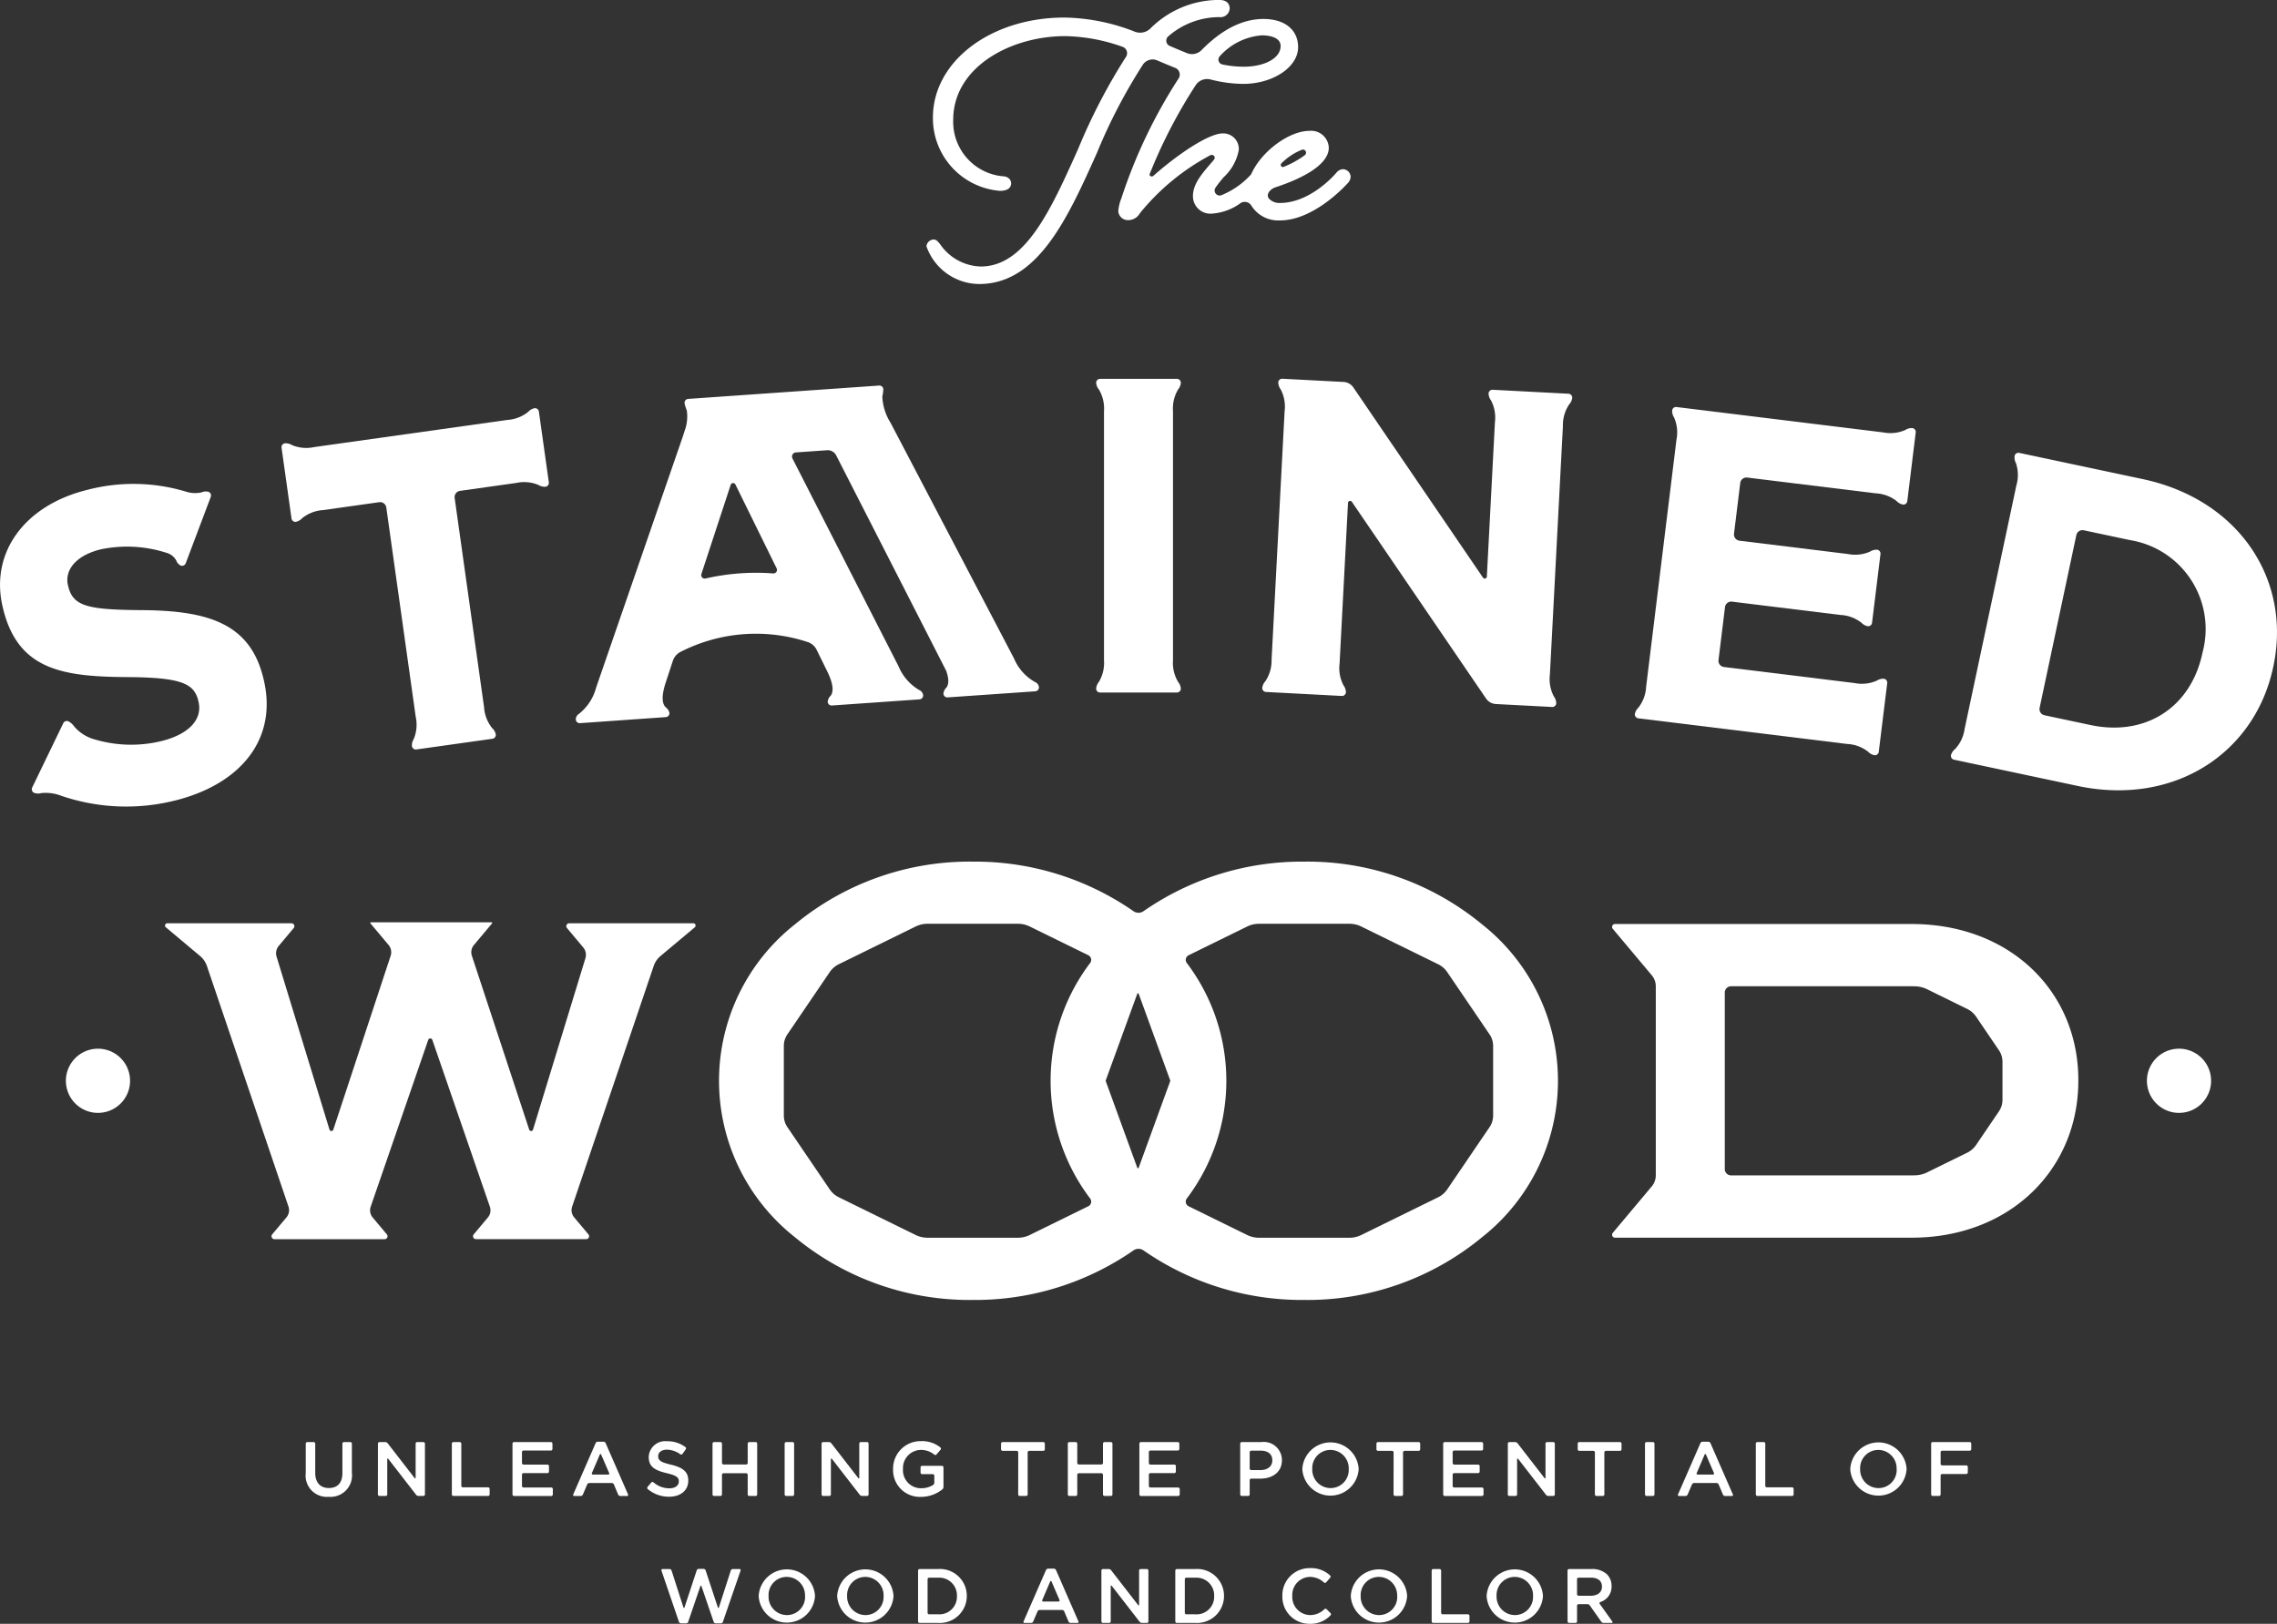
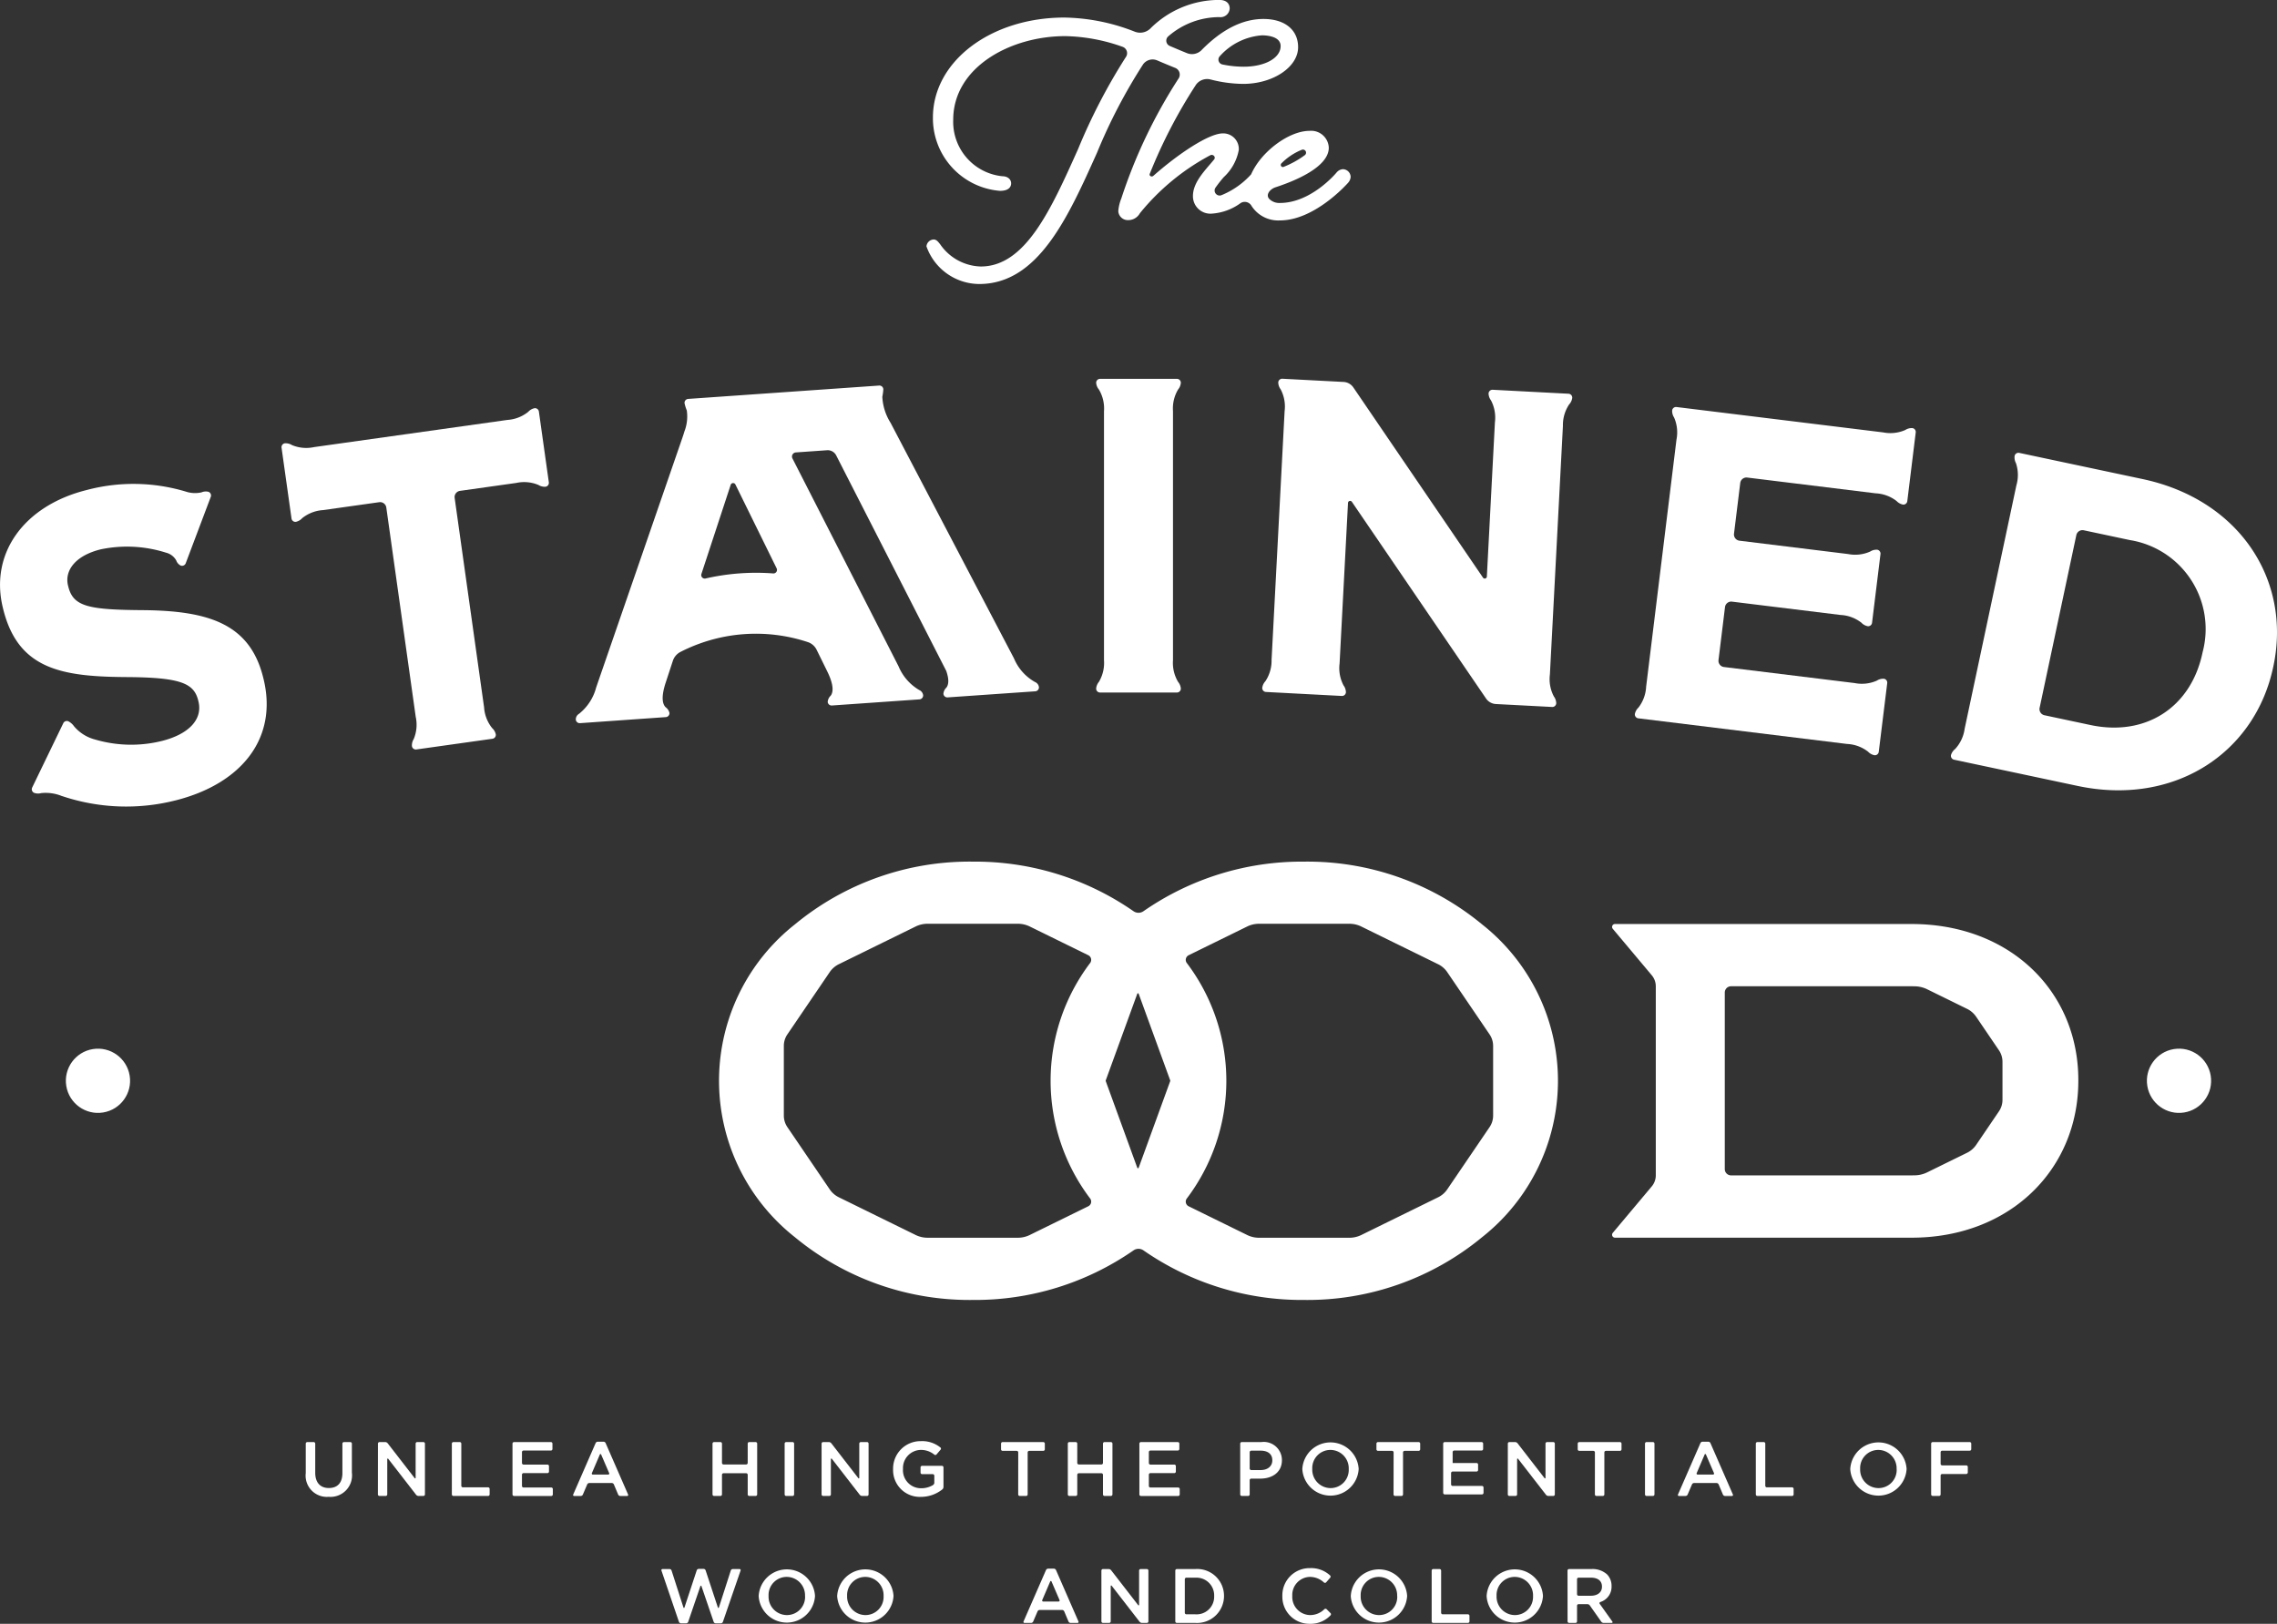
<svg xmlns="http://www.w3.org/2000/svg" width="225.909" height="161.103" viewBox="0 0 225.909 161.103">
  <rect x="0" y="0" width="225.909" height="161.103" fill="#333333" stroke="none" />
  <g id="グループ_176" data-name="グループ 176" transform="translate(-342 -3795)">
    <g id="グループ_69" data-name="グループ 69" transform="translate(342 3795)">
      <path id="パス_39" data-name="パス 39" d="M916.952,627.6a.29.29,0,0,0-.222.477l3.868,4.609a1.712,1.712,0,0,1,.4,1.1v18.748a1.71,1.71,0,0,1-.4,1.1l-3.868,4.61a.29.29,0,0,0,.222.477h29.429c9.78,0,16.538-6.8,16.538-15.559v-.089c0-8.758-6.757-15.471-16.538-15.471Zm11.514,24.94a.623.623,0,0,1-.623-.623V634.4a.622.622,0,0,1,.623-.622h17.915q.2,0,.405.007a2.91,2.91,0,0,1,1.178.312l3.914,1.921a2.347,2.347,0,0,1,.908.789l2.258,3.323a2.029,2.029,0,0,1,.35,1.137v3.782a2.03,2.03,0,0,1-.35,1.137l-2.258,3.324a2.351,2.351,0,0,1-.908.789l-3.916,1.922a2.9,2.9,0,0,1-1.176.311q-.2.007-.4.007Z" transform="translate(-756.721 -535.93)" fill="#fff" />
-       <path id="パス_40" data-name="パス 40" d="M581.984,658.64a.29.29,0,0,0,.222-.477l-1.405-1.675a1.1,1.1,0,0,1-.2-1.065l5.711-16.556a.215.215,0,0,1,.406,0l5.711,16.556a1.1,1.1,0,0,1-.2,1.065l-1.405,1.674a.29.29,0,0,0,.222.477h10.936a.29.29,0,0,0,.222-.477l-1.416-1.688a1.109,1.109,0,0,1-.2-1.066l8.093-23.872a2.223,2.223,0,0,1,.677-.99l3.4-2.849a.227.227,0,0,0-.146-.4H600.3a.29.29,0,0,0-.222.477l1.611,1.92a1.148,1.148,0,0,1,.218,1.072l-5.2,17.009a.2.2,0,0,1-.377,0l-5.69-17.253a1.12,1.12,0,0,1,.205-1.068l1.784-2.126a.122.122,0,0,0,.028-.079.044.044,0,0,0-.045-.044h-12a.044.044,0,0,0-.045.044.125.125,0,0,0,.028.079l1.784,2.126a1.12,1.12,0,0,1,.205,1.068l-5.691,17.253a.2.2,0,0,1-.377,0l-5.251-17.164a1.148,1.148,0,0,1,.218-1.072l1.48-1.764a.29.29,0,0,0-.222-.477H560.423a.227.227,0,0,0-.146.4l3.4,2.849a2.231,2.231,0,0,1,.677.99l8.093,23.872a1.109,1.109,0,0,1-.2,1.066l-1.416,1.688a.29.29,0,0,0,.222.477Z" transform="translate(-543.825 -535.7)" fill="#fff" />
      <g id="グループ_20" data-name="グループ 20" transform="translate(91.908)">
        <path id="パス_41" data-name="パス 41" d="M752.991,428.177c5.842,0,8.811-6.616,11.681-13.015a54.039,54.039,0,0,1,4.578-8.781,1.158,1.158,0,0,1,1.4-.387c.6.255,1.206.511,1.812.753a.714.714,0,0,1,.28,1.081,51.01,51.01,0,0,0-5.654,11.86,4.231,4.231,0,0,0-.3,1.271.949.949,0,0,0,.964.88,1.324,1.324,0,0,0,1.178-.683,22.718,22.718,0,0,1,6.988-5.756c.277-.135.571.179.377.419-.138.17-.287.344-.431.511-.783.913-1.67,1.946-1.67,3.109a1.73,1.73,0,0,0,1.894,1.753,5.437,5.437,0,0,0,2.839-1.047.768.768,0,0,1,1.078.279,3.146,3.146,0,0,0,2.816,1.444c3.434,0,6.63-3.579,6.773-3.741a.975.975,0,0,0,.247-.575.787.787,0,0,0-.767-.767.892.892,0,0,0-.636.337c-.025.03-2.5,3.014-5.616,3.014a1.4,1.4,0,0,1-1.068-.412c-.368-.424.1-.97.633-1.144,1.865-.608,5.285-1.988,5.285-3.928a1.749,1.749,0,0,0-1.922-1.669c-2.009,0-4.79,2.042-5.779,4.307a8.02,8.02,0,0,1-2.982,2.088.5.5,0,0,1-.56-.757,12.985,12.985,0,0,1,.822-1.047,4.862,4.862,0,0,0,1.491-2.7,1.543,1.543,0,0,0-1.584-1.64c-1.371,0-4.38,1.993-6.894,4.212-.167.147-.44,0-.355-.2a50.283,50.283,0,0,1,4.586-8.838,1.359,1.359,0,0,1,1.458-.52,13.243,13.243,0,0,0,3.232.434c2.95,0,5.443-1.667,5.443-3.64,0-1.724-1.319-2.8-3.443-2.8-2.056,0-4.106,1.028-6.108,3.059a1.336,1.336,0,0,1-1.435.347c-.567-.227-1.139-.47-1.727-.722a.567.567,0,0,1-.179-.951,7.728,7.728,0,0,1,5.084-1.917.912.912,0,0,0,1.021-.852c0-.256-.1-.852-1.049-.852a9.638,9.638,0,0,0-6.851,2.863,1.457,1.457,0,0,1-1.508.29,19.788,19.788,0,0,0-6.99-1.406c-7.316,0-13.047,4.357-13.047,9.92a7.227,7.227,0,0,0,6.654,7.273c1,0,1.106-.517,1.106-.739,0-.419-.362-.711-.88-.711a5.428,5.428,0,0,1-4.866-5.6c0-5.2,5.653-8.3,11.118-8.3a17.783,17.783,0,0,1,5.7,1.066.668.668,0,0,1,.3,1.026,57.923,57.923,0,0,0-4.731,9.115c-2.684,5.99-5.219,11.648-9.655,11.648a5.051,5.051,0,0,1-4.025-2.2c-.238-.3-.383-.479-.65-.479a.746.746,0,0,0-.711.683A5.587,5.587,0,0,0,752.991,428.177Zm30.215-11.626a.21.21,0,0,1-.242-.334,5.966,5.966,0,0,1,2.023-1.354.309.309,0,0,1,.325.516A9.4,9.4,0,0,1,783.206,416.551Zm-2.165-13.045c.434,0,1.852.077,1.852,1.063,0,1.187-1.549,2.049-3.682,2.049a10.49,10.49,0,0,1-2.083-.22.493.493,0,0,1-.259-.834A6.224,6.224,0,0,1,781.041,403.506Z" transform="translate(-747.746 -400)" fill="#fff" />
      </g>
      <g id="グループ_23" data-name="グループ 23" transform="translate(6.066 103.57)">
        <g id="グループ_21" data-name="グループ 21" transform="translate(0 0)">
          <circle id="楕円形_1" data-name="楕円形 1" cx="3.186" cy="3.186" r="3.186" transform="matrix(0.987, -0.16, 0.16, 0.987, 0, 1.021)" fill="#fff" />
        </g>
        <g id="グループ_22" data-name="グループ 22" transform="translate(206.466 0)">
          <circle id="楕円形_2" data-name="楕円形 2" cx="3.186" cy="3.186" r="3.186" transform="translate(0 1.021) rotate(-9.217)" fill="#fff" />
        </g>
      </g>
      <g id="グループ_60" data-name="グループ 60" transform="translate(30.335 142.977)">
        <g id="グループ_24" data-name="グループ 24" transform="translate(0 0.092)">
          <path id="パス_42" data-name="パス 42" d="M594.865,758.3v-2.922a.156.156,0,0,1,.156-.156h.628a.156.156,0,0,1,.156.156v2.884c0,.993.512,1.52,1.352,1.52s1.344-.5,1.344-1.482v-2.922a.156.156,0,0,1,.156-.156h.628a.156.156,0,0,1,.156.156v2.876a2.135,2.135,0,0,1-2.3,2.4A2.108,2.108,0,0,1,594.865,758.3Z" transform="translate(-594.865 -755.223)" fill="#fff" />
        </g>
        <g id="グループ_25" data-name="グループ 25" transform="translate(7.163 0.092)">
          <path id="パス_43" data-name="パス 43" d="M612.649,755.378a.156.156,0,0,1,.156-.156h.559a.319.319,0,0,1,.251.123l2.673,3.45a.053.053,0,0,0,.1-.032v-3.385a.156.156,0,0,1,.155-.156h.613a.156.156,0,0,1,.155.156v5.035a.156.156,0,0,1-.155.156h-.476a.318.318,0,0,1-.251-.123l-2.757-3.558a.053.053,0,0,0-.1.033v3.492a.156.156,0,0,1-.156.156H612.8a.156.156,0,0,1-.156-.156Z" transform="translate(-612.649 -755.223)" fill="#fff" />
        </g>
        <g id="グループ_26" data-name="グループ 26" transform="translate(14.494 0.092)">
          <path id="パス_44" data-name="パス 44" d="M630.851,755.378a.156.156,0,0,1,.155-.156h.628a.156.156,0,0,1,.156.156v4.18a.156.156,0,0,0,.156.155h2.5a.155.155,0,0,1,.155.156v.544a.156.156,0,0,1-.155.156h-3.439a.156.156,0,0,1-.155-.156Z" transform="translate(-630.851 -755.223)" fill="#fff" />
        </g>
        <g id="グループ_27" data-name="グループ 27" transform="translate(20.511 0.092)">
          <path id="パス_45" data-name="パス 45" d="M645.791,755.378a.156.156,0,0,1,.156-.156H649.6a.156.156,0,0,1,.155.156v.529a.155.155,0,0,1-.155.156h-2.713a.156.156,0,0,0-.156.156V757.3a.156.156,0,0,0,.156.156h2.369a.155.155,0,0,1,.156.155v.536a.156.156,0,0,1-.156.156h-2.369a.156.156,0,0,0-.156.156v1.117a.156.156,0,0,0,.156.155h2.751a.155.155,0,0,1,.155.155v.529a.156.156,0,0,1-.155.156h-3.691a.156.156,0,0,1-.156-.156Z" transform="translate(-645.791 -755.223)" fill="#fff" />
        </g>
        <g id="グループ_28" data-name="グループ 28" transform="translate(26.521 0.054)">
          <path id="パス_46" data-name="パス 46" d="M662.949,755.271a.239.239,0,0,1,.218-.143h.559a.238.238,0,0,1,.218.143l2.228,5.1a.1.1,0,0,1-.094.143H665.4a.235.235,0,0,1-.216-.143l-.422-1a.234.234,0,0,0-.216-.143h-2.217a.236.236,0,0,0-.216.143l-.428,1a.235.235,0,0,1-.216.143h-.651a.1.1,0,0,1-.094-.143Zm1.251,3.119a.1.1,0,0,0,.094-.143l-.8-1.853a.067.067,0,0,0-.123,0l-.794,1.853a.1.1,0,0,0,.094.143Z" transform="translate(-660.712 -755.128)" fill="#fff" />
        </g>
        <g id="グループ_29" data-name="グループ 29" transform="translate(33.877 0.015)">
-           <path id="パス_47" data-name="パス 47" d="M679.036,759.78a.157.157,0,0,1-.022-.223l.365-.434a.158.158,0,0,1,.22-.019,2.4,2.4,0,0,0,1.567.595c.58,0,.947-.275.947-.672v-.016c0-.382-.214-.588-1.207-.817-1.138-.275-1.779-.611-1.779-1.6v-.015a1.635,1.635,0,0,1,1.825-1.55,2.957,2.957,0,0,1,1.811.574.163.163,0,0,1,.039.225l-.324.457a.163.163,0,0,1-.225.031,2.33,2.33,0,0,0-1.316-.453c-.55,0-.871.283-.871.634v.015c0,.412.245.6,1.276.84,1.13.275,1.71.679,1.71,1.566v.015c0,1-.786,1.6-1.909,1.6A3.282,3.282,0,0,1,679.036,759.78Z" transform="translate(-678.977 -755.033)" fill="#fff" />
-         </g>
+           </g>
        <g id="グループ_30" data-name="グループ 30" transform="translate(40.357 0.092)">
          <path id="パス_48" data-name="パス 48" d="M695.068,755.378a.156.156,0,0,1,.155-.156h.628a.156.156,0,0,1,.155.156v1.911a.156.156,0,0,0,.156.156h2.24a.156.156,0,0,0,.156-.156v-1.911a.156.156,0,0,1,.156-.156h.628a.156.156,0,0,1,.156.156v5.035a.156.156,0,0,1-.156.156h-.628a.156.156,0,0,1-.156-.156v-1.942a.156.156,0,0,0-.156-.156h-2.24a.156.156,0,0,0-.156.156v1.942a.156.156,0,0,1-.155.156h-.628a.155.155,0,0,1-.155-.156Z" transform="translate(-695.068 -755.223)" fill="#fff" />
        </g>
        <g id="グループ_31" data-name="グループ 31" transform="translate(47.512 0.092)">
          <path id="パス_49" data-name="パス 49" d="M712.833,755.378a.156.156,0,0,1,.156-.156h.628a.156.156,0,0,1,.156.156v5.035a.156.156,0,0,1-.156.156h-.628a.156.156,0,0,1-.156-.156Z" transform="translate(-712.833 -755.223)" fill="#fff" />
        </g>
        <g id="グループ_32" data-name="グループ 32" transform="translate(51.178 0.092)">
          <path id="パス_50" data-name="パス 50" d="M721.934,755.378a.156.156,0,0,1,.156-.156h.559a.319.319,0,0,1,.251.123l2.673,3.45a.053.053,0,0,0,.1-.032v-3.385a.156.156,0,0,1,.155-.156h.613a.156.156,0,0,1,.155.156v5.035a.156.156,0,0,1-.155.156h-.476a.318.318,0,0,1-.251-.123l-2.757-3.558a.053.053,0,0,0-.1.033v3.492a.156.156,0,0,1-.156.156h-.612a.155.155,0,0,1-.156-.156Z" transform="translate(-721.934 -755.223)" fill="#fff" />
        </g>
        <g id="グループ_33" data-name="グループ 33" transform="translate(58.272)">
          <path id="パス_51" data-name="パス 51" d="M739.547,757.775v-.015a2.723,2.723,0,0,1,2.757-2.765,2.877,2.877,0,0,1,1.938.63.15.15,0,0,1,.016.215l-.4.472a.157.157,0,0,1-.216.026,2.073,2.073,0,0,0-1.381-.472,1.8,1.8,0,0,0-1.733,1.878v.015a1.786,1.786,0,0,0,1.818,1.909,2.224,2.224,0,0,0,1.161-.317.284.284,0,0,0,.129-.243v-.681a.155.155,0,0,0-.155-.156h-1.056a.155.155,0,0,1-.155-.156V757.6a.155.155,0,0,1,.155-.156h1.965a.156.156,0,0,1,.156.156v1.934a.33.33,0,0,1-.128.26,3.4,3.4,0,0,1-2.1.729A2.653,2.653,0,0,1,739.547,757.775Z" transform="translate(-739.547 -754.995)" fill="#fff" />
        </g>
        <g id="グループ_34" data-name="グループ 34" transform="translate(68.985 0.092)">
          <path id="パス_52" data-name="パス 52" d="M767.851,756.249a.155.155,0,0,0-.155-.155H766.3a.156.156,0,0,1-.155-.156v-.559a.156.156,0,0,1,.155-.156h4.034a.156.156,0,0,1,.155.156v.559a.156.156,0,0,1-.155.156h-1.392a.156.156,0,0,0-.156.155v4.164a.155.155,0,0,1-.156.156h-.628a.156.156,0,0,1-.156-.156Z" transform="translate(-766.148 -755.223)" fill="#fff" />
        </g>
        <g id="グループ_35" data-name="グループ 35" transform="translate(75.606 0.092)">
          <path id="パス_53" data-name="パス 53" d="M782.586,755.378a.156.156,0,0,1,.155-.156h.628a.156.156,0,0,1,.155.156v1.911a.156.156,0,0,0,.156.156h2.239a.156.156,0,0,0,.156-.156v-1.911a.156.156,0,0,1,.156-.156h.628a.156.156,0,0,1,.156.156v5.035a.156.156,0,0,1-.156.156h-.628a.156.156,0,0,1-.156-.156v-1.942a.156.156,0,0,0-.156-.156h-2.239a.156.156,0,0,0-.156.156v1.942a.156.156,0,0,1-.155.156h-.628a.156.156,0,0,1-.155-.156Z" transform="translate(-782.586 -755.223)" fill="#fff" />
        </g>
        <g id="グループ_36" data-name="グループ 36" transform="translate(82.707 0.092)">
          <path id="パス_54" data-name="パス 54" d="M800.218,755.378a.156.156,0,0,1,.156-.156h3.652a.156.156,0,0,1,.156.156v.529a.156.156,0,0,1-.156.156h-2.713a.156.156,0,0,0-.156.156V757.3a.156.156,0,0,0,.156.156h2.369a.155.155,0,0,1,.155.155v.536a.156.156,0,0,1-.155.156h-2.369a.155.155,0,0,0-.156.156v1.117a.156.156,0,0,0,.156.155h2.751a.156.156,0,0,1,.156.155v.529a.156.156,0,0,1-.156.156h-3.69a.156.156,0,0,1-.156-.156Z" transform="translate(-800.218 -755.223)" fill="#fff" />
        </g>
        <g id="グループ_37" data-name="グループ 37" transform="translate(92.711 0.092)">
          <path id="パス_55" data-name="パス 55" d="M825.056,755.378a.156.156,0,0,1,.155-.156h1.952a1.8,1.8,0,0,1,2.031,1.787v.015c0,1.2-.962,1.825-2.138,1.825h-.906a.155.155,0,0,0-.155.156v1.407a.156.156,0,0,1-.156.156h-.628a.156.156,0,0,1-.155-.156ZM827.087,758c.711,0,1.154-.4,1.154-.954v-.016c0-.626-.451-.955-1.154-.955h-.936a.156.156,0,0,0-.155.156v1.613a.156.156,0,0,0,.155.156Z" transform="translate(-825.056 -755.223)" fill="#fff" />
        </g>
        <g id="グループ_38" data-name="グループ 38" transform="translate(98.873)">
          <path id="パス_56" data-name="パス 56" d="M840.356,757.775v-.015a2.8,2.8,0,0,1,5.59-.015v.015a2.8,2.8,0,0,1-5.59.015Zm4.605,0v-.015a1.825,1.825,0,0,0-1.818-1.894,1.8,1.8,0,0,0-1.8,1.878v.015a1.825,1.825,0,0,0,1.818,1.894A1.8,1.8,0,0,0,844.961,757.775Z" transform="translate(-840.356 -754.995)" fill="#fff" />
        </g>
        <g id="グループ_39" data-name="グループ 39" transform="translate(106.227 0.092)">
          <path id="パス_57" data-name="パス 57" d="M860.318,756.249a.156.156,0,0,0-.155-.155H858.77a.156.156,0,0,1-.156-.156v-.559a.156.156,0,0,1,.156-.156H862.8a.156.156,0,0,1,.155.156v.559a.156.156,0,0,1-.155.156h-1.392a.156.156,0,0,0-.156.155v4.164a.155.155,0,0,1-.156.156h-.628a.156.156,0,0,1-.156-.156Z" transform="translate(-858.615 -755.223)" fill="#fff" />
        </g>
        <g id="グループ_40" data-name="グループ 40" transform="translate(112.848 0.092)">
-           <path id="パス_58" data-name="パス 58" d="M875.053,755.378a.156.156,0,0,1,.156-.156h3.652a.156.156,0,0,1,.156.156v.529a.156.156,0,0,1-.156.156h-2.713a.156.156,0,0,0-.156.156V757.3a.156.156,0,0,0,.156.156h2.369a.155.155,0,0,1,.156.155v.536a.156.156,0,0,1-.156.156h-2.369a.156.156,0,0,0-.156.156v1.117a.156.156,0,0,0,.156.155H878.9a.156.156,0,0,1,.156.155v.529a.156.156,0,0,1-.156.156h-3.69a.156.156,0,0,1-.156-.156Z" transform="translate(-875.053 -755.223)" fill="#fff" />
+           <path id="パス_58" data-name="パス 58" d="M875.053,755.378a.156.156,0,0,1,.156-.156h3.652a.156.156,0,0,1,.156.156v.529a.156.156,0,0,1-.156.156h-2.713a.156.156,0,0,0-.156.156V757.3h2.369a.155.155,0,0,1,.156.155v.536a.156.156,0,0,1-.156.156h-2.369a.156.156,0,0,0-.156.156v1.117a.156.156,0,0,0,.156.155H878.9a.156.156,0,0,1,.156.155v.529a.156.156,0,0,1-.156.156h-3.69a.156.156,0,0,1-.156-.156Z" transform="translate(-875.053 -755.223)" fill="#fff" />
        </g>
        <g id="グループ_41" data-name="グループ 41" transform="translate(119.262 0.092)">
          <path id="パス_59" data-name="パス 59" d="M890.979,755.378a.156.156,0,0,1,.155-.156h.559a.319.319,0,0,1,.251.123l2.673,3.45a.053.053,0,0,0,.1-.032v-3.385a.156.156,0,0,1,.156-.156h.613a.155.155,0,0,1,.155.156v5.035a.155.155,0,0,1-.155.156h-.475a.318.318,0,0,1-.251-.123L892,756.888a.053.053,0,0,0-.1.033v3.492a.156.156,0,0,1-.156.156h-.613a.156.156,0,0,1-.155-.156Z" transform="translate(-890.979 -755.223)" fill="#fff" />
        </g>
        <g id="グループ_42" data-name="グループ 42" transform="translate(126.196 0.092)">
          <path id="パス_60" data-name="パス 60" d="M909.9,756.249a.156.156,0,0,0-.156-.155H908.35a.156.156,0,0,1-.156-.156v-.559a.156.156,0,0,1,.156-.156h4.034a.156.156,0,0,1,.156.156v.559a.155.155,0,0,1-.156.156h-1.392a.156.156,0,0,0-.155.155v4.164a.156.156,0,0,1-.156.156h-.628a.156.156,0,0,1-.156-.156Z" transform="translate(-908.194 -755.223)" fill="#fff" />
        </g>
        <g id="グループ_43" data-name="グループ 43" transform="translate(132.87 0.092)">
          <path id="パス_61" data-name="パス 61" d="M924.765,755.378a.156.156,0,0,1,.156-.156h.628a.156.156,0,0,1,.156.156v5.035a.156.156,0,0,1-.156.156h-.628a.156.156,0,0,1-.156-.156Z" transform="translate(-924.765 -755.223)" fill="#fff" />
        </g>
        <g id="グループ_44" data-name="グループ 44" transform="translate(136.131 0.054)">
          <path id="パス_62" data-name="パス 62" d="M935.1,755.271a.239.239,0,0,1,.218-.143h.559a.238.238,0,0,1,.218.143l2.228,5.1a.1.1,0,0,1-.093.143h-.682a.235.235,0,0,1-.216-.143l-.422-1a.234.234,0,0,0-.216-.143h-2.216a.236.236,0,0,0-.217.143l-.428,1a.236.236,0,0,1-.217.143h-.651a.1.1,0,0,1-.093-.143Zm1.251,3.119a.1.1,0,0,0,.094-.143l-.8-1.853a.067.067,0,0,0-.123,0l-.794,1.853a.1.1,0,0,0,.094.143Z" transform="translate(-932.861 -755.128)" fill="#fff" />
        </g>
        <g id="グループ_45" data-name="グループ 45" transform="translate(143.866 0.092)">
          <path id="パス_63" data-name="パス 63" d="M952.067,755.378a.156.156,0,0,1,.155-.156h.629a.156.156,0,0,1,.155.156v4.18a.156.156,0,0,0,.156.155h2.5a.155.155,0,0,1,.155.156v.544a.156.156,0,0,1-.155.156h-3.439a.156.156,0,0,1-.155-.156Z" transform="translate(-952.067 -755.223)" fill="#fff" />
        </g>
        <g id="グループ_46" data-name="グループ 46" transform="translate(153.235)">
          <path id="パス_64" data-name="パス 64" d="M975.331,757.775v-.015a2.8,2.8,0,0,1,5.59-.015v.015a2.8,2.8,0,0,1-5.59.015Zm4.6,0v-.015a1.825,1.825,0,0,0-1.818-1.894,1.8,1.8,0,0,0-1.8,1.878v.015a1.825,1.825,0,0,0,1.818,1.894A1.8,1.8,0,0,0,979.936,757.775Z" transform="translate(-975.331 -754.995)" fill="#fff" />
        </g>
        <g id="グループ_47" data-name="グループ 47" transform="translate(161.261 0.092)">
          <path id="パス_65" data-name="パス 65" d="M995.257,755.378a.156.156,0,0,1,.156-.156h3.668a.156.156,0,0,1,.155.156v.544a.155.155,0,0,1-.155.155h-2.728a.156.156,0,0,0-.156.156v1.147a.156.156,0,0,0,.156.155h2.385a.156.156,0,0,1,.156.156v.544a.156.156,0,0,1-.156.155h-2.385a.156.156,0,0,0-.156.155v1.866a.156.156,0,0,1-.156.156h-.628a.156.156,0,0,1-.156-.156Z" transform="translate(-995.257 -755.223)" fill="#fff" />
        </g>
        <g id="グループ_48" data-name="グループ 48" transform="translate(35.282 12.673)">
          <path id="パス_66" data-name="パス 66" d="M682.471,786.624a.111.111,0,0,1,.105-.147h.7a.214.214,0,0,1,.2.148l1.18,3.668a.051.051,0,0,0,.1,0l1.216-3.684a.216.216,0,0,1,.2-.148h.483a.216.216,0,0,1,.2.148l1.216,3.684a.051.051,0,0,0,.1,0l1.18-3.668a.214.214,0,0,1,.2-.148h.674a.111.111,0,0,1,.1.147l-1.754,5.09a.219.219,0,0,1-.207.147h-.506a.218.218,0,0,1-.206-.147l-1.213-3.547a.053.053,0,0,0-.1,0l-1.213,3.547a.218.218,0,0,1-.206.147h-.506a.218.218,0,0,1-.206-.147Z" transform="translate(-682.465 -786.461)" fill="#fff" />
        </g>
        <g id="グループ_49" data-name="グループ 49" transform="translate(44.935 12.597)">
          <path id="パス_67" data-name="パス 67" d="M706.434,789.052v-.015a2.8,2.8,0,0,1,5.59-.015v.015a2.8,2.8,0,0,1-5.59.015Zm4.6,0v-.015a1.825,1.825,0,0,0-1.818-1.894,1.8,1.8,0,0,0-1.8,1.879v.015a1.825,1.825,0,0,0,1.818,1.894A1.8,1.8,0,0,0,711.039,789.052Z" transform="translate(-706.434 -786.272)" fill="#fff" />
        </g>
        <g id="グループ_50" data-name="グループ 50" transform="translate(52.724 12.597)">
          <path id="パス_68" data-name="パス 68" d="M725.773,789.052v-.015a2.8,2.8,0,0,1,5.59-.015v.015a2.8,2.8,0,0,1-5.59.015Zm4.605,0v-.015a1.825,1.825,0,0,0-1.818-1.894,1.8,1.8,0,0,0-1.8,1.879v.015a1.825,1.825,0,0,0,1.818,1.894A1.8,1.8,0,0,0,730.378,789.052Z" transform="translate(-725.773 -786.272)" fill="#fff" />
        </g>
        <g id="グループ_51" data-name="グループ 51" transform="translate(60.749 12.688)">
-           <path id="パス_69" data-name="パス 69" d="M745.7,786.655a.156.156,0,0,1,.156-.156h1.838a2.665,2.665,0,0,1,2.841,2.658v.015a2.676,2.676,0,0,1-2.841,2.673h-1.838a.155.155,0,0,1-.156-.155Zm1.1.7a.156.156,0,0,0-.156.156v3.324a.156.156,0,0,0,.156.156h.9a1.742,1.742,0,0,0,1.856-1.8v-.015a1.754,1.754,0,0,0-1.856-1.818Z" transform="translate(-745.699 -786.499)" fill="#fff" />
-         </g>
+           </g>
        <g id="グループ_52" data-name="グループ 52" transform="translate(71.204 12.651)">
          <path id="パス_70" data-name="パス 70" d="M773.892,786.547a.238.238,0,0,1,.218-.143h.559a.238.238,0,0,1,.218.143l2.228,5.1a.1.1,0,0,1-.093.142h-.682a.234.234,0,0,1-.216-.143l-.422-1a.235.235,0,0,0-.216-.143H773.27a.236.236,0,0,0-.217.143l-.428,1a.236.236,0,0,1-.217.143h-.651a.1.1,0,0,1-.093-.142Zm1.251,3.118a.1.1,0,0,0,.094-.143l-.8-1.853a.067.067,0,0,0-.123,0l-.794,1.852a.1.1,0,0,0,.094.143Z" transform="translate(-771.655 -786.405)" fill="#fff" />
        </g>
        <g id="グループ_53" data-name="グループ 53" transform="translate(78.939 12.688)">
          <path id="パス_71" data-name="パス 71" d="M790.862,786.655a.156.156,0,0,1,.156-.156h.56a.318.318,0,0,1,.251.123l2.673,3.45a.053.053,0,0,0,.1-.033v-3.385a.156.156,0,0,1,.155-.156h.613a.156.156,0,0,1,.155.156v5.035a.155.155,0,0,1-.155.155h-.475a.317.317,0,0,1-.251-.123l-2.757-3.557a.053.053,0,0,0-.1.033v3.492a.155.155,0,0,1-.155.155h-.613a.156.156,0,0,1-.156-.155Z" transform="translate(-790.862 -786.499)" fill="#fff" />
        </g>
        <g id="グループ_54" data-name="グループ 54" transform="translate(86.27 12.688)">
          <path id="パス_72" data-name="パス 72" d="M809.063,786.655a.156.156,0,0,1,.155-.156h1.838a2.665,2.665,0,0,1,2.841,2.658v.015a2.676,2.676,0,0,1-2.841,2.673h-1.838a.155.155,0,0,1-.155-.155Zm1.1.7a.156.156,0,0,0-.156.156v3.324a.156.156,0,0,0,.156.156h.9a1.742,1.742,0,0,0,1.856-1.8v-.015a1.754,1.754,0,0,0-1.856-1.818Z" transform="translate(-809.063 -786.499)" fill="#fff" />
        </g>
        <g id="グループ_55" data-name="グループ 55" transform="translate(96.892 12.597)">
          <path id="パス_73" data-name="パス 73" d="M835.436,789.052v-.015a2.7,2.7,0,0,1,2.749-2.765,2.771,2.771,0,0,1,1.979.721.163.163,0,0,1,.019.229l-.4.46a.161.161,0,0,1-.225.01,2.051,2.051,0,0,0-1.381-.549,1.791,1.791,0,0,0-1.756,1.879v.015a1.8,1.8,0,0,0,1.764,1.894,2,2,0,0,0,1.418-.581.165.165,0,0,1,.227,0l.385.389a.153.153,0,0,1,0,.217,2.72,2.72,0,0,1-2.064.841A2.684,2.684,0,0,1,835.436,789.052Z" transform="translate(-835.436 -786.272)" fill="#fff" />
        </g>
        <g id="グループ_56" data-name="グループ 56" transform="translate(103.681 12.597)">
          <path id="パス_74" data-name="パス 74" d="M852.292,789.052v-.015a2.8,2.8,0,0,1,5.59-.015v.015a2.8,2.8,0,0,1-5.59.015Zm4.6,0v-.015a1.825,1.825,0,0,0-1.818-1.894,1.8,1.8,0,0,0-1.8,1.879v.015a1.825,1.825,0,0,0,1.817,1.894A1.8,1.8,0,0,0,856.9,789.052Z" transform="translate(-852.292 -786.272)" fill="#fff" />
        </g>
        <g id="グループ_57" data-name="グループ 57" transform="translate(111.706 12.688)">
          <path id="パス_75" data-name="パス 75" d="M872.218,786.655a.156.156,0,0,1,.156-.156H873a.156.156,0,0,1,.156.156v4.179a.155.155,0,0,0,.156.156h2.5a.156.156,0,0,1,.156.155v.544a.156.156,0,0,1-.156.155h-3.438a.155.155,0,0,1-.156-.155Z" transform="translate(-872.218 -786.499)" fill="#fff" />
        </g>
        <g id="グループ_58" data-name="グループ 58" transform="translate(117.158 12.597)">
          <path id="パス_76" data-name="パス 76" d="M885.756,789.052v-.015a2.8,2.8,0,0,1,5.59-.015v.015a2.8,2.8,0,0,1-5.59.015Zm4.605,0v-.015a1.826,1.826,0,0,0-1.818-1.894,1.8,1.8,0,0,0-1.8,1.879v.015a1.825,1.825,0,0,0,1.818,1.894A1.8,1.8,0,0,0,890.361,789.052Z" transform="translate(-885.756 -786.272)" fill="#fff" />
        </g>
        <g id="グループ_59" data-name="グループ 59" transform="translate(125.184 12.688)">
          <path id="パス_77" data-name="パス 77" d="M905.682,786.655a.156.156,0,0,1,.156-.156h2.227a2.154,2.154,0,0,1,1.543.535,1.617,1.617,0,0,1,.443,1.153v.015a1.579,1.579,0,0,1-1.115,1.569.118.118,0,0,0-.062.177l1.263,1.771a.08.08,0,0,1-.065.126h-.8a.3.3,0,0,1-.245-.127l-1.134-1.609a.3.3,0,0,0-.245-.127h-.865a.155.155,0,0,0-.156.156v1.552a.156.156,0,0,1-.156.155h-.628a.156.156,0,0,1-.156-.155ZM908,789.149c.672,0,1.1-.351,1.1-.893v-.016c0-.572-.412-.886-1.107-.886h-1.211a.155.155,0,0,0-.156.156v1.484a.155.155,0,0,0,.156.155Z" transform="translate(-905.682 -786.499)" fill="#fff" />
        </g>
      </g>
      <g id="グループ_68" data-name="グループ 68" transform="translate(0 37.575)">
        <g id="グループ_61" data-name="グループ 61" transform="translate(108.753 0.012)">
          <path id="パス_78" data-name="パス 78" d="M797.582,524.443a.389.389,0,0,0,.389-.389,1.186,1.186,0,0,0-.272-.666,3.67,3.67,0,0,1-.506-2.155v-24.7a3.67,3.67,0,0,1,.506-2.155,1.186,1.186,0,0,0,.272-.666.389.389,0,0,0-.389-.389h-7.624a.389.389,0,0,0-.389.389,1.186,1.186,0,0,0,.272.666,3.67,3.67,0,0,1,.506,2.155v24.7a3.67,3.67,0,0,1-.506,2.155,1.185,1.185,0,0,0-.272.666.389.389,0,0,0,.389.389Z" transform="translate(-789.569 -493.324)" fill="#fff" />
        </g>
        <g id="グループ_62" data-name="グループ 62" transform="translate(27.93 2.92)">
          <path id="パス_79" data-name="パス 79" d="M612.185,507.962a3.673,3.673,0,0,1,2.2.2,1.183,1.183,0,0,0,.7.177.389.389,0,0,0,.331-.439l-.054-.385-.879-6.251-.054-.385a.389.389,0,0,0-.439-.331,1.186,1.186,0,0,0-.621.362,3.67,3.67,0,0,1-2.064.8l-19.176,2.695a3.666,3.666,0,0,1-2.2-.2,1.19,1.19,0,0,0-.7-.177.389.389,0,0,0-.331.439l.054.385.879,6.251.054.385a.389.389,0,0,0,.439.331,1.184,1.184,0,0,0,.621-.362,3.671,3.671,0,0,1,2.064-.8l5.582-.785a.622.622,0,0,1,.7.53l2.919,20.77a3.669,3.669,0,0,1-.2,2.2,1.184,1.184,0,0,0-.177.7.389.389,0,0,0,.439.331l.385-.054,6.78-.953.385-.054a.389.389,0,0,0,.331-.439,1.186,1.186,0,0,0-.362-.621,3.674,3.674,0,0,1-.8-2.064l-2.919-20.77a.622.622,0,0,1,.53-.7Z" transform="translate(-588.894 -500.544)" fill="#fff" />
        </g>
        <g id="グループ_63" data-name="グループ 63" transform="translate(57.132 0.672)">
          <path id="パス_80" data-name="パス 80" d="M706.983,525.3a.389.389,0,0,0,.361-.415.628.628,0,0,0-.388-.506,4.81,4.81,0,0,1-2.09-2.351l-12.238-23.36a5.326,5.326,0,0,1-.822-2.593,4.873,4.873,0,0,0,.1-.748.389.389,0,0,0-.415-.361l-18.947,1.325a.389.389,0,0,0-.361.415,4.028,4.028,0,0,0,.223.726,4.127,4.127,0,0,1-.236,2.092c-.116.4-.257.786-.391,1.176l-8.366,24.227a4.914,4.914,0,0,1-1.7,2.607.647.647,0,0,0-.317.565.389.389,0,0,0,.415.361l8.515-.6a.389.389,0,0,0,.361-.415.958.958,0,0,0-.377-.564c-.265-.257-.506-.886,0-2.43l.71-2.162a1.529,1.529,0,0,1,.741-.887,16.417,16.417,0,0,1,12.672-.979,1.5,1.5,0,0,1,.86.766l1.052,2.14c.715,1.458.564,2.116.337,2.407a.959.959,0,0,0-.295.611.389.389,0,0,0,.415.361l8.692-.608a.389.389,0,0,0,.361-.415.648.648,0,0,0-.393-.515,4.914,4.914,0,0,1-2.043-2.345L682.891,502.2a.411.411,0,0,1,.338-.6l3.1-.217a.943.943,0,0,1,.9.511l10.916,21.376c.339.956.2,1.433.015,1.667a.939.939,0,0,0-.291.606.389.389,0,0,0,.415.361ZM674.27,514.107a.349.349,0,0,1-.414-.444l2.906-8.848a.254.254,0,0,1,.469-.033l4.092,8.323a.351.351,0,0,1-.343.5A22.55,22.55,0,0,0,674.27,514.107Z" transform="translate(-661.4 -494.962)" fill="#fff" />
        </g>
        <g id="グループ_64" data-name="グループ 64" transform="translate(162.2 2.8)">
          <path id="パス_81" data-name="パス 81" d="M946.47,534.457a.389.389,0,0,1-.434.339,1.186,1.186,0,0,1-.628-.351,3.669,3.669,0,0,0-2.078-.765l-20.718-2.544a.389.389,0,0,1-.339-.433,1.186,1.186,0,0,1,.351-.628A3.67,3.67,0,0,0,923.39,528l3.01-24.515a3.668,3.668,0,0,0-.24-2.2,1.187,1.187,0,0,1-.189-.694.389.389,0,0,1,.433-.339l20.5,2.517a3.671,3.671,0,0,0,2.2-.239,1.184,1.184,0,0,1,.694-.189.388.388,0,0,1,.339.433l-.837,6.817a.389.389,0,0,1-.433.339,1.186,1.186,0,0,1-.628-.351,3.671,3.671,0,0,0-2.077-.765l-12.743-1.565a.622.622,0,0,0-.693.542l-.618,5.03a.623.623,0,0,0,.542.693l10.765,1.322a3.662,3.662,0,0,0,2.194-.241,1.184,1.184,0,0,1,.693-.188.389.389,0,0,1,.338.434l-.837,6.817a.389.389,0,0,1-.433.339,1.18,1.18,0,0,1-.627-.351,3.663,3.663,0,0,0-2.071-.764l-10.764-1.322a.622.622,0,0,0-.693.542l-.645,5.251a.622.622,0,0,0,.542.693l12.964,1.592a3.67,3.67,0,0,0,2.2-.24,1.186,1.186,0,0,1,.694-.189.389.389,0,0,1,.339.433Z" transform="translate(-922.271 -500.246)" fill="#fff" />
        </g>
        <g id="グループ_65" data-name="グループ 65" transform="translate(193.559 7.343)">
          <path id="パス_82" data-name="パス 82" d="M1025.084,531.4c-1.146,5.391-5.628,8.3-11.107,7.138l-4.566-.97a.622.622,0,0,1-.479-.738l3.642-17.133a.622.622,0,0,1,.738-.479l4.566.97a8.937,8.937,0,0,1,7.225,11.125Zm-24.943,10.116a.39.39,0,0,0,.3.462l12.252,2.6c9.566,2.033,17.59-3.215,19.411-11.781l.019-.087c1.821-8.566-3.393-16.537-12.96-18.571l-12.251-2.6a.389.389,0,0,0-.461.3,1.187,1.187,0,0,0,.128.708,3.666,3.666,0,0,1,.047,2.214l-5.135,24.159a3.669,3.669,0,0,1-.943,2A1.187,1.187,0,0,0,1000.141,541.512Z" transform="translate(-1000.133 -511.526)" fill="#fff" />
        </g>
        <g id="グループ_66" data-name="グループ 66" transform="translate(0 10.441)">
          <path id="パス_83" data-name="パス 83" d="M525.828,542.951a.389.389,0,0,1,.52-.18,1.64,1.64,0,0,1,.557.5,4.06,4.06,0,0,0,2.075,1.3,12.679,12.679,0,0,0,6.608.148c2.717-.678,4.088-2.165,3.647-3.933l-.021-.086c-.42-1.682-1.67-2.287-7.039-2.323-6.469-.037-10.814-.74-12.309-6.736l-.021-.086c-1.366-5.478,2.13-10.2,8.3-11.736a18.076,18.076,0,0,1,9.793.141,2.938,2.938,0,0,0,1.606.09,1.063,1.063,0,0,1,.689-.054.389.389,0,0,1,.227.5l-2.486,6.589a.389.389,0,0,1-.5.227.9.9,0,0,1-.441-.508,1.6,1.6,0,0,0-1.007-.768,12.767,12.767,0,0,0-6.5-.329c-2.545.634-3.592,2.133-3.226,3.6l.022.086c.495,1.984,1.95,2.309,7.5,2.344,6.523.069,10.523,1.408,11.835,6.671l.022.086c1.495,6-2.238,10.5-8.752,12.125a19.953,19.953,0,0,1-11.225-.439l-.007,0-.007,0a4.244,4.244,0,0,0-2.061-.292,1.122,1.122,0,0,1-.706-.032.39.39,0,0,1-.181-.52Z" transform="translate(-519.548 -519.219)" fill="#fff" />
        </g>
        <g id="グループ_67" data-name="グループ 67" transform="translate(125.232)">
          <path id="パス_84" data-name="パス 84" d="M838.377,524.766a.389.389,0,0,0,.409-.368,1.184,1.184,0,0,0-.237-.679,3.669,3.669,0,0,1-.392-2.178l.835-15.929a.21.21,0,0,1,.383-.108l13.313,19.516a1.259,1.259,0,0,0,.972.547l5.583.292a.389.389,0,0,0,.409-.368,1.186,1.186,0,0,0-.237-.679,3.67,3.67,0,0,1-.392-2.178l1.292-24.665a3.67,3.67,0,0,1,.618-2.126,1.188,1.188,0,0,0,.307-.651.389.389,0,0,0-.368-.409l-7.525-.394a.389.389,0,0,0-.409.368,1.188,1.188,0,0,0,.237.679,3.668,3.668,0,0,1,.393,2.178l-.8,15.307a.21.21,0,0,1-.383.108L839.524,494.16a1.258,1.258,0,0,0-.972-.547l-6.071-.318a.389.389,0,0,0-.409.368,1.189,1.189,0,0,0,.237.679,3.667,3.667,0,0,1,.393,2.178l-1.293,24.665a3.67,3.67,0,0,1-.618,2.126,1.185,1.185,0,0,0-.307.65.389.389,0,0,0,.368.409Z" transform="translate(-830.484 -493.295)" fill="#fff" />
        </g>
      </g>
      <path id="パス_85" data-name="パス 85" d="M772.393,618.483a27.2,27.2,0,0,0-17.658-6.24,27.54,27.54,0,0,0-15.948,4.915.866.866,0,0,1-1,0,27.54,27.54,0,0,0-15.948-4.915,27.2,27.2,0,0,0-17.658,6.24,19.755,19.755,0,0,0,0,31.006,27.194,27.194,0,0,0,17.658,6.24,27.54,27.54,0,0,0,15.948-4.914.866.866,0,0,1,1,0,27.539,27.539,0,0,0,15.948,4.914,27.193,27.193,0,0,0,17.658-6.24,19.755,19.755,0,0,0,0-31.006Zm-44.891,30.8a2.688,2.688,0,0,1-1.181.274h-8.963a2.688,2.688,0,0,1-1.181-.274l-7.62-3.74a2.346,2.346,0,0,1-.908-.789l-4.2-6.177a2.026,2.026,0,0,1-.349-1.137v-6.918a2.027,2.027,0,0,1,.349-1.137l4.2-6.177a2.354,2.354,0,0,1,.908-.789l7.62-3.739a2.682,2.682,0,0,1,1.181-.274h8.963a2.682,2.682,0,0,1,1.181.274l5.806,2.849a.514.514,0,0,1,.182.769,19.359,19.359,0,0,0,0,23.367.514.514,0,0,1-.182.769Zm13.937-15.3a.114.114,0,0,1-.006.036l-3.128,8.594a.074.074,0,0,1-.139,0l-3.128-8.594a.111.111,0,0,1-.007-.036.114.114,0,0,1,.007-.037l3.128-8.594a.074.074,0,0,1,.139,0l3.128,8.594A.117.117,0,0,1,741.439,633.986Zm32.032,3.459a2.025,2.025,0,0,1-.35,1.137l-4.2,6.177a2.348,2.348,0,0,1-.909.789l-7.62,3.74a2.687,2.687,0,0,1-1.181.274h-8.963a2.686,2.686,0,0,1-1.181-.274l-5.806-2.85a.514.514,0,0,1-.182-.769,19.36,19.36,0,0,0,0-23.367.514.514,0,0,1,.182-.769l5.806-2.849a2.68,2.68,0,0,1,1.181-.274h8.963a2.68,2.68,0,0,1,1.181.274l7.62,3.739a2.357,2.357,0,0,1,.909.789l4.2,6.177a2.026,2.026,0,0,1,.35,1.137Z" transform="translate(-625.333 -526.76)" fill="#fff" />
    </g>
  </g>
</svg>